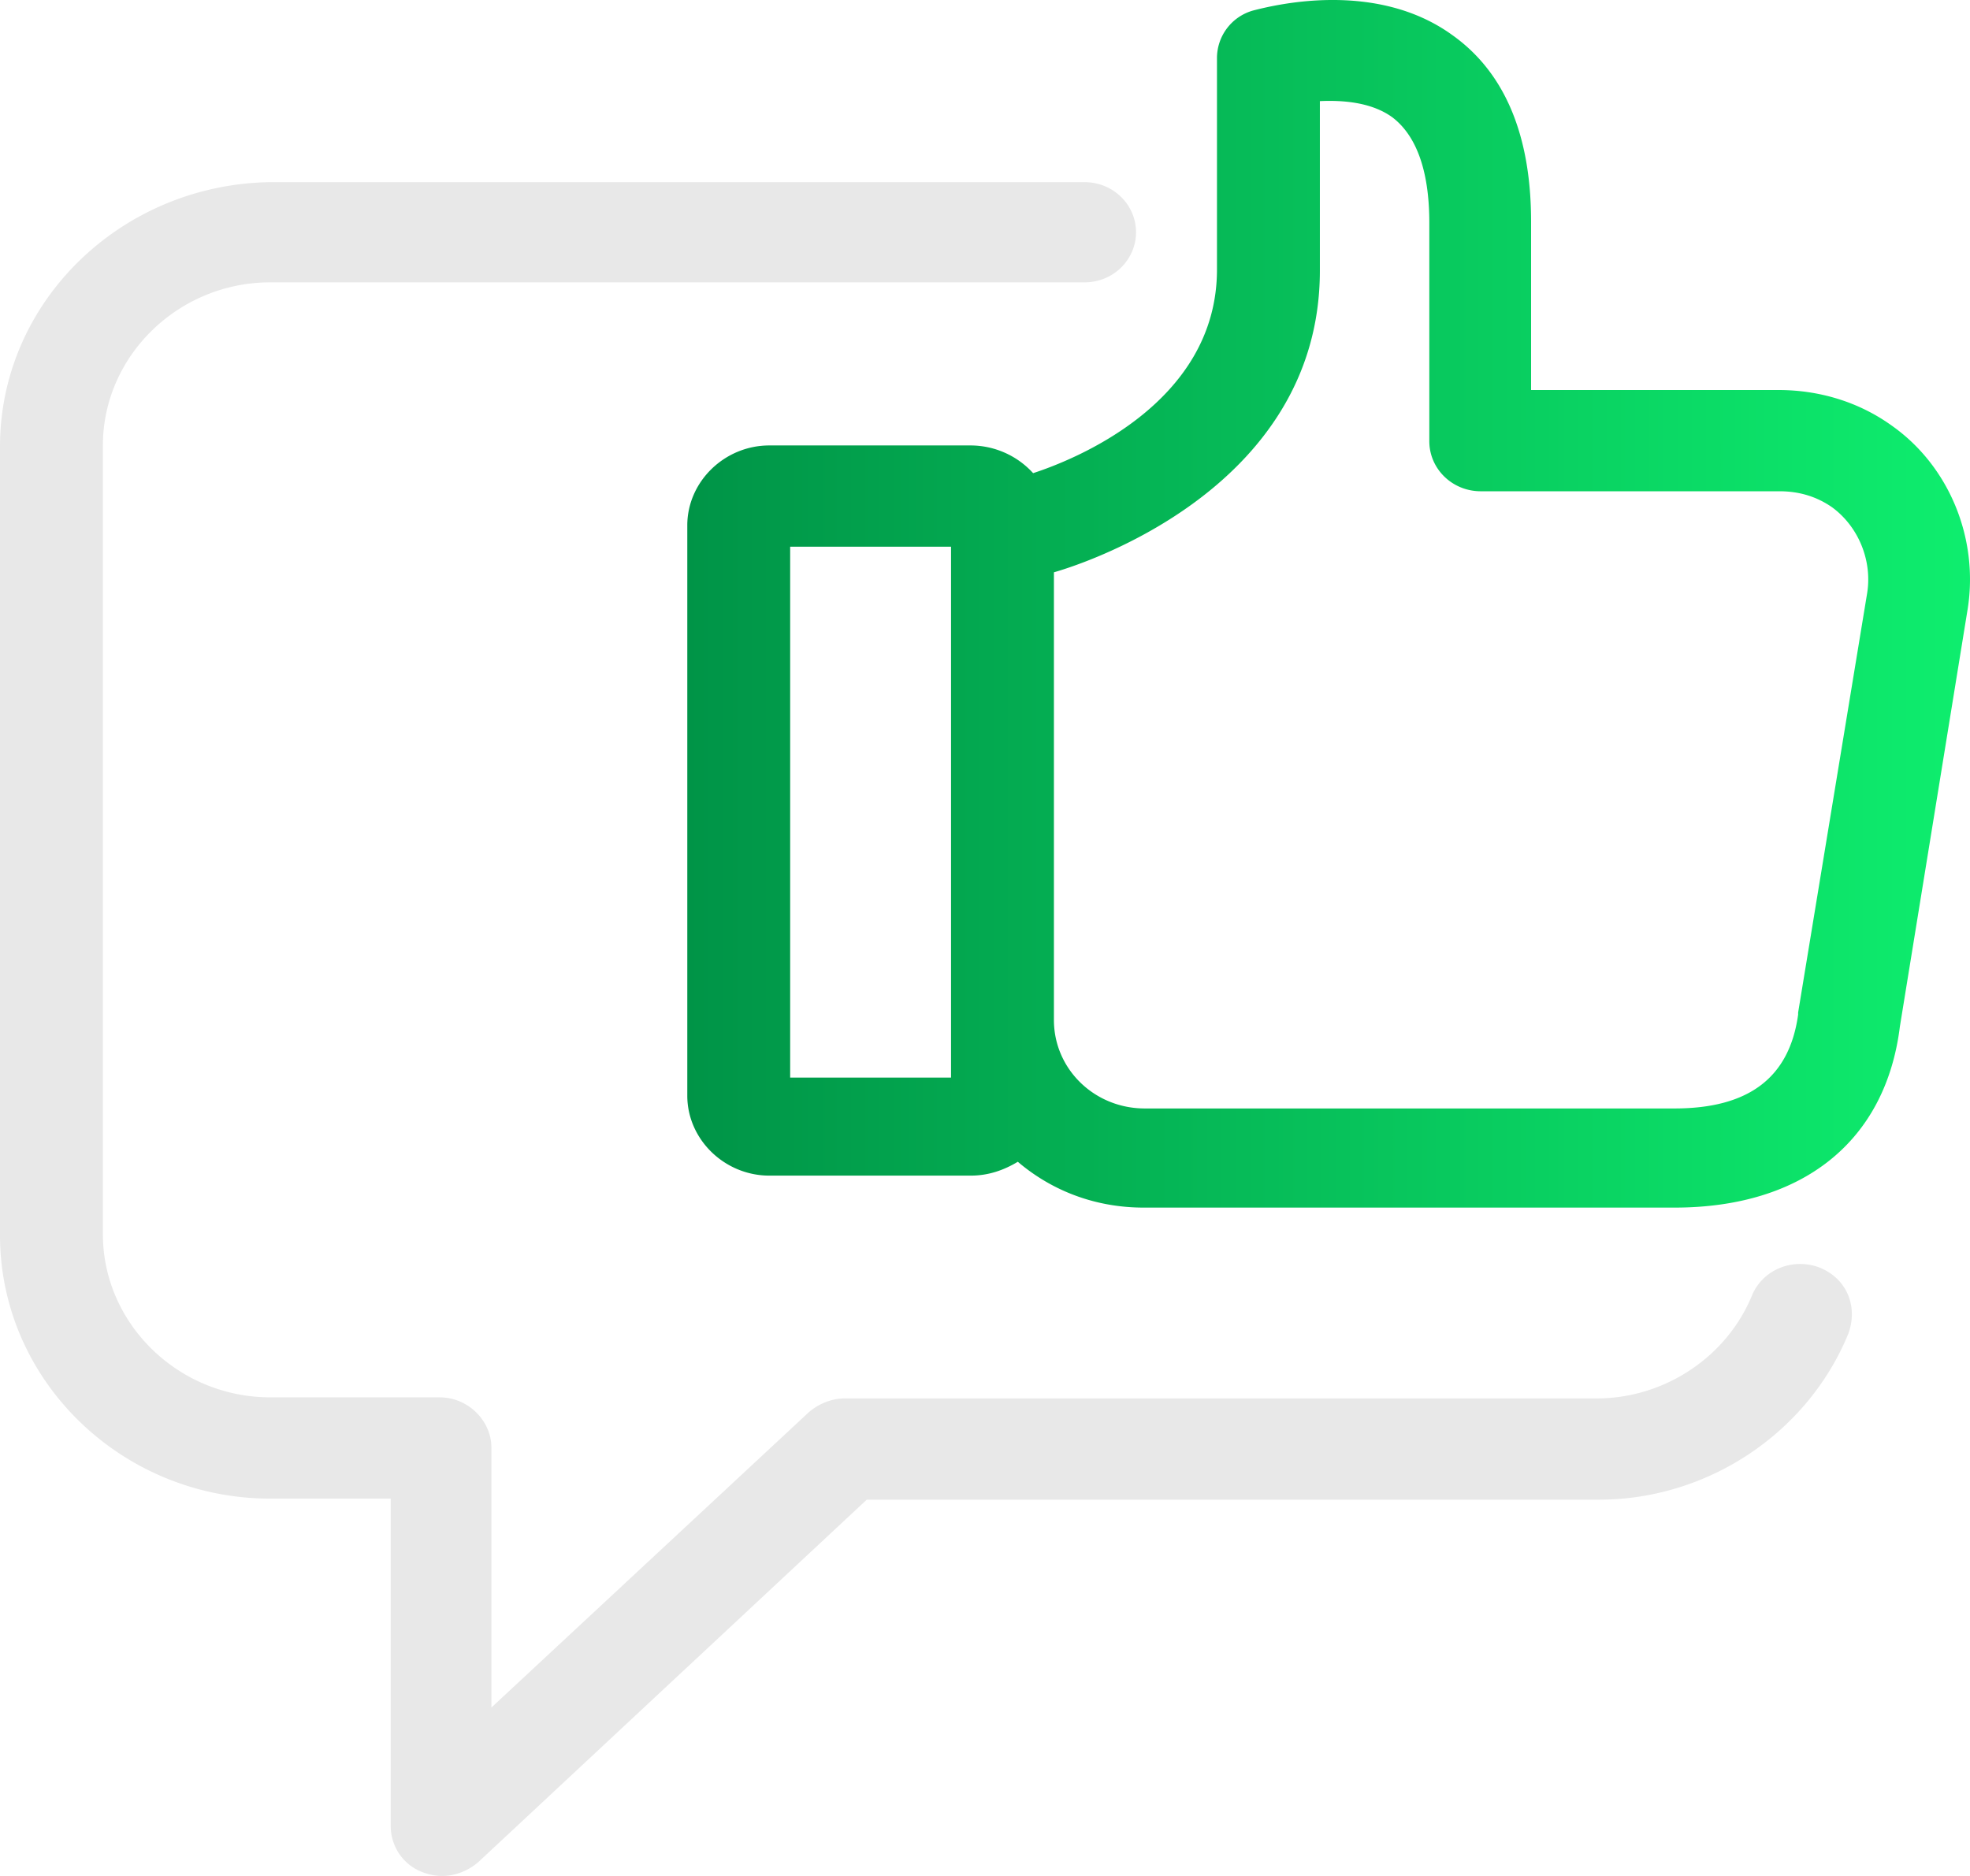
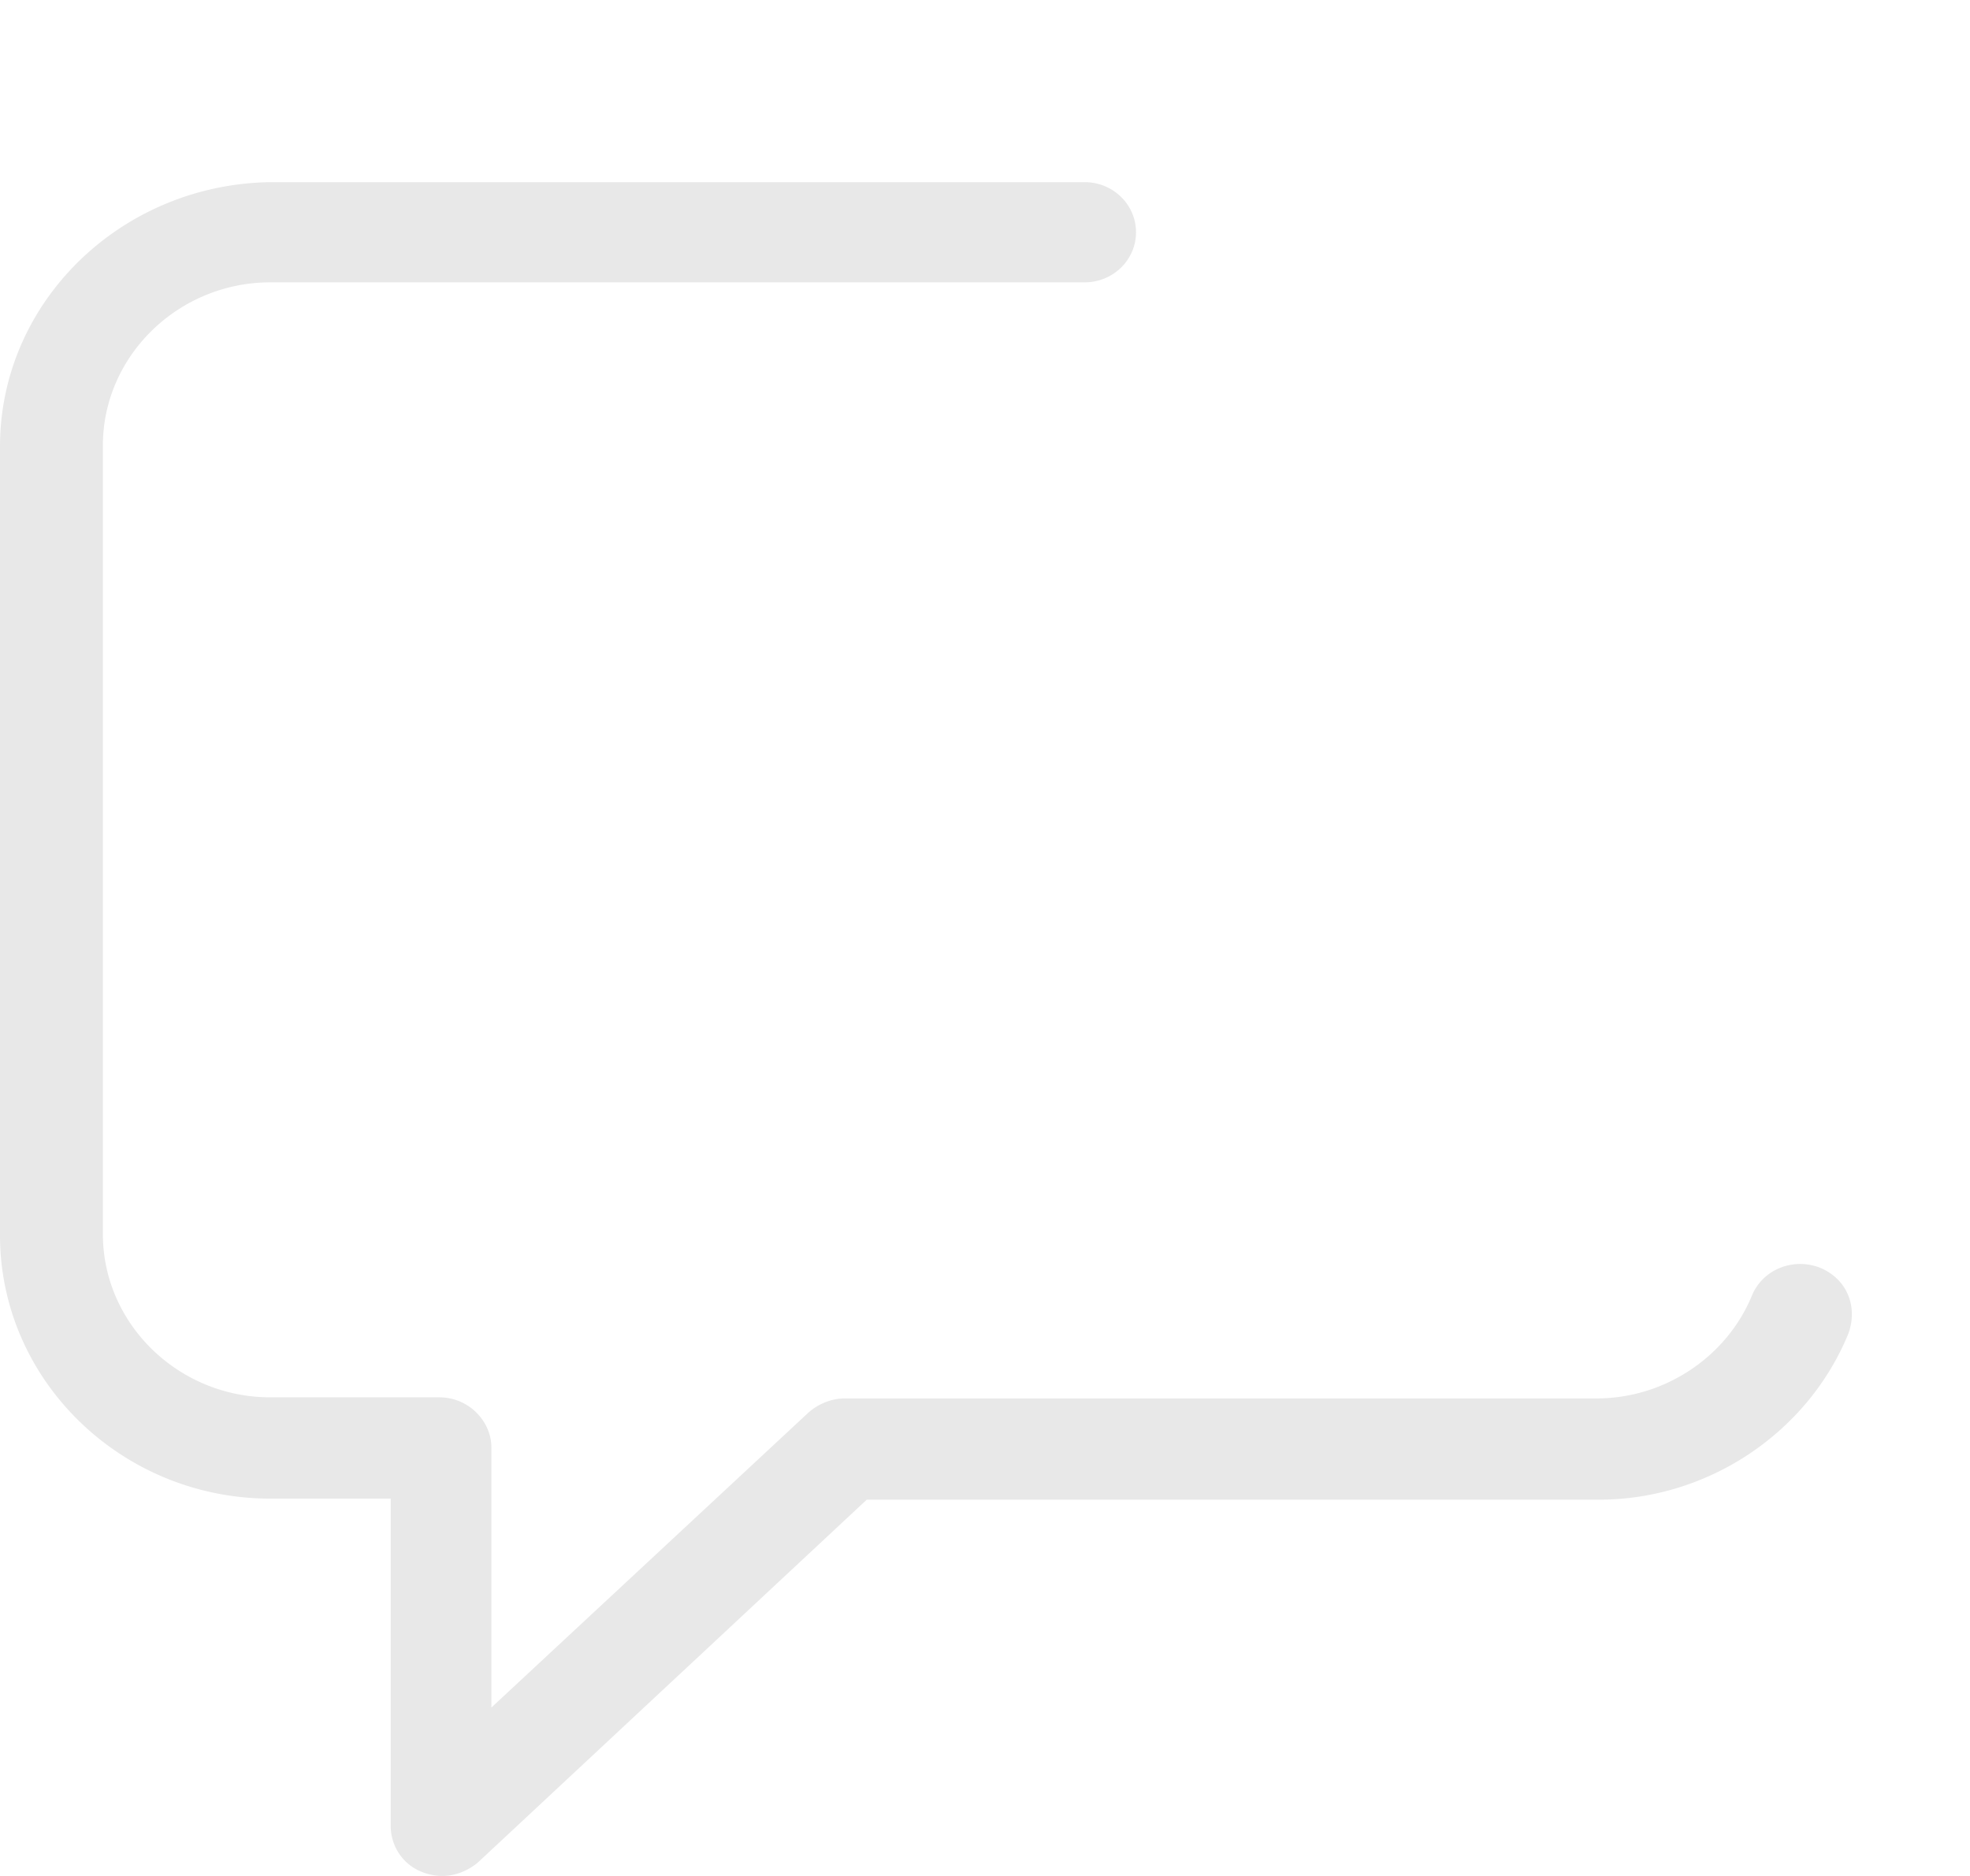
<svg xmlns="http://www.w3.org/2000/svg" width="126" height="120" fill="none">
  <path d="M116.337 81.066c-1.68-.614-3.57.136-4.27 1.772-1.61 3.955-5.6 6.615-9.94 6.615H54.039c-.84 0-1.68.34-2.31.886l-20.3 18.888V92.589c0-.818-.35-1.636-.98-2.25a3.337 3.337 0 00-2.31-.955H17.29c-5.88 0-10.709-4.705-10.709-10.432V28.494c0-5.728 4.83-10.433 10.71-10.433h52.078c1.82 0 3.29-1.432 3.29-3.204 0-1.773-1.47-3.205-3.29-3.205H17.29C7.77 11.788 0 19.289 0 28.562V79.02c0 9.273 7.77 16.842 17.29 16.842h7.7v20.933c0 1.296.77 2.455 1.96 2.932.49.205.98.273 1.33.273.84 0 1.68-.341 2.31-.886L55.438 95.93h46.828c7 0 13.37-4.296 15.96-10.637.63-1.773-.14-3.546-1.89-4.228z" fill="#E8E8E8" />
-   <path d="M120.957 27.198c-2.1-1.5-4.62-2.25-7.21-2.25h-15.82V14.174c0-5.523-1.68-9.546-5.04-11.932-4.9-3.546-11.41-1.91-12.74-1.569a3.161 3.161 0 00-2.31 3.069v13.5c0 8.592-9.239 12.206-11.759 13.024a5.419 5.419 0 00-3.99-1.772h-12.88c-2.87 0-5.249 2.318-5.249 5.114v36.48c0 2.795 2.38 5.113 5.25 5.113h12.88c1.12 0 2.1-.34 3.01-.886 2.24 1.909 5.04 2.932 8.05 2.932h33.948c8.19 0 13.51-4.228 14.42-11.592l4.339-26.729c.7-4.5-1.19-9.137-4.899-11.728zm-5.95 37.57v.137c-.56 4.023-3.15 6-7.91 6H73.218c-3.22 0-5.81-2.522-5.81-5.659V36.608c.98-.273 17.01-4.978 17.01-19.297V6.469c1.47-.068 3.29.068 4.62 1.023 1.54 1.16 2.38 3.41 2.38 6.75v13.979c0 1.773 1.47 3.204 3.29 3.204h19.109c1.26 0 2.38.341 3.36 1.023 1.68 1.228 2.59 3.41 2.24 5.523l-4.41 26.798zM60.828 34.972v33.957h-10.29V34.971h10.29z" fill="url(#paint0_linear)" />
  <defs>
    <linearGradient id="paint0_linear" x1="43.959" y1="38.623" x2="126" y2="38.623" gradientUnits="userSpaceOnUse">
      <stop stop-color="#009447" />
      <stop offset="1" stop-color="#0EEE6E" />
    </linearGradient>
  </defs>
</svg>